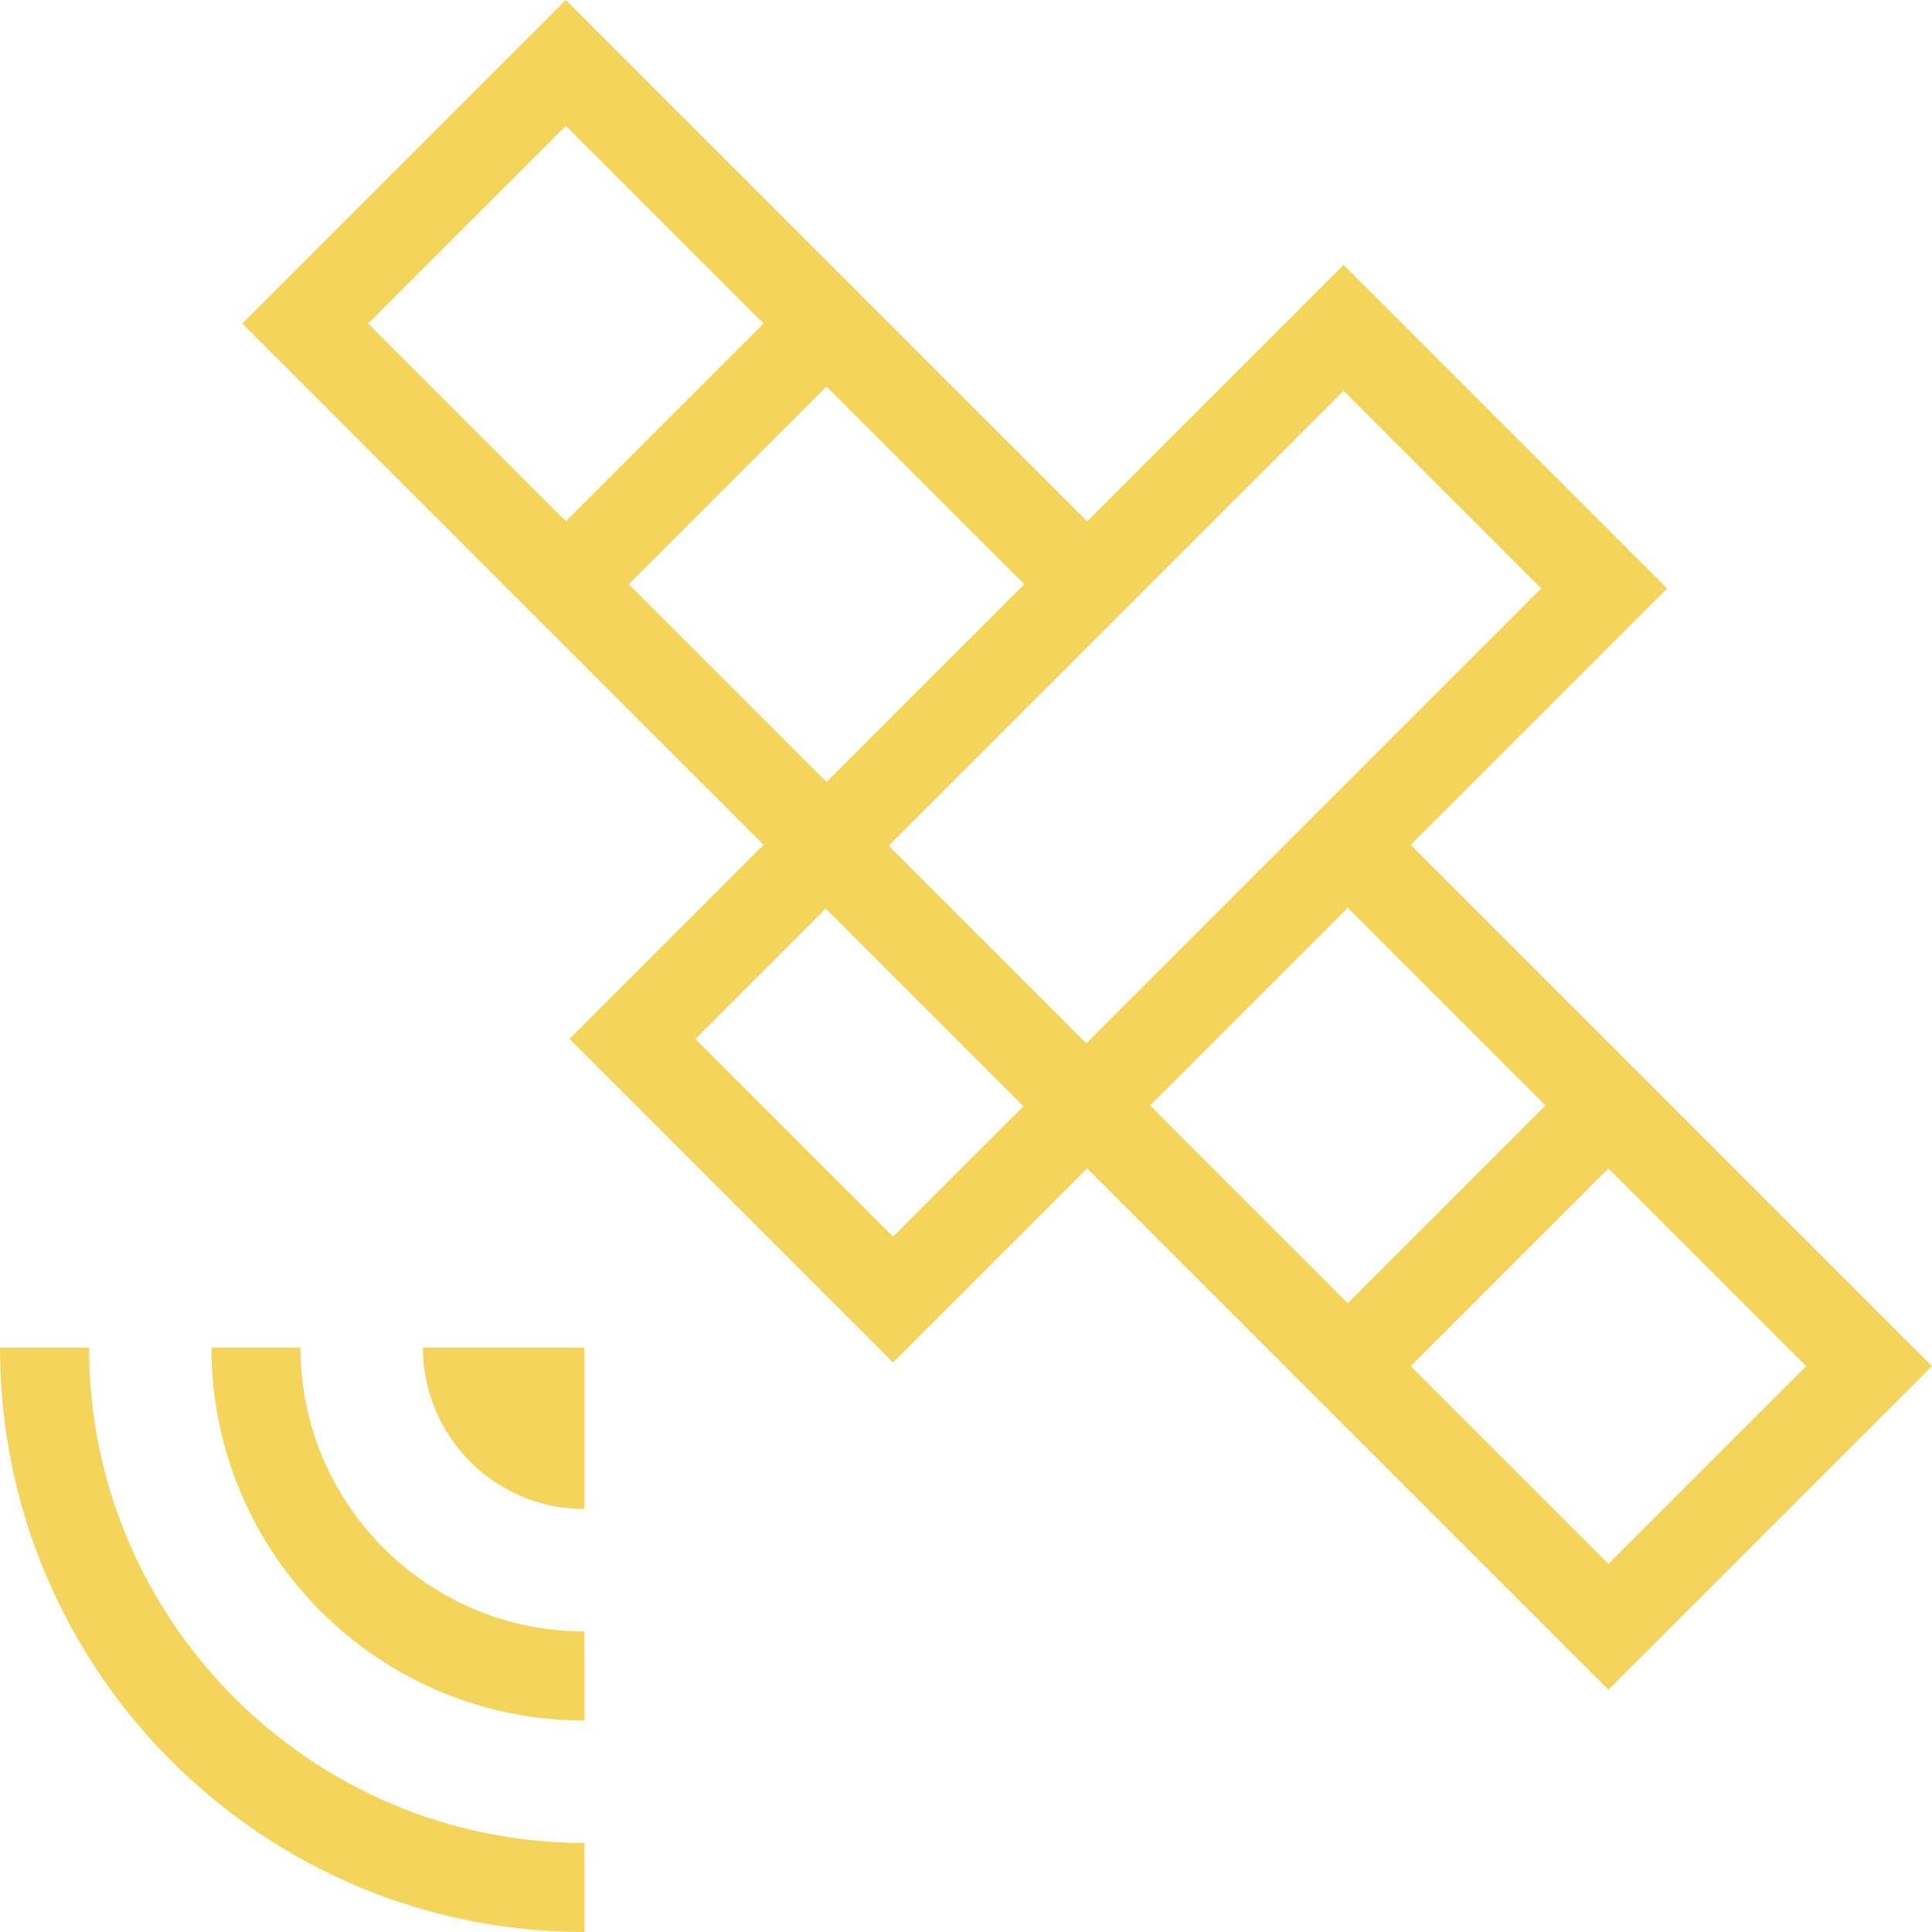
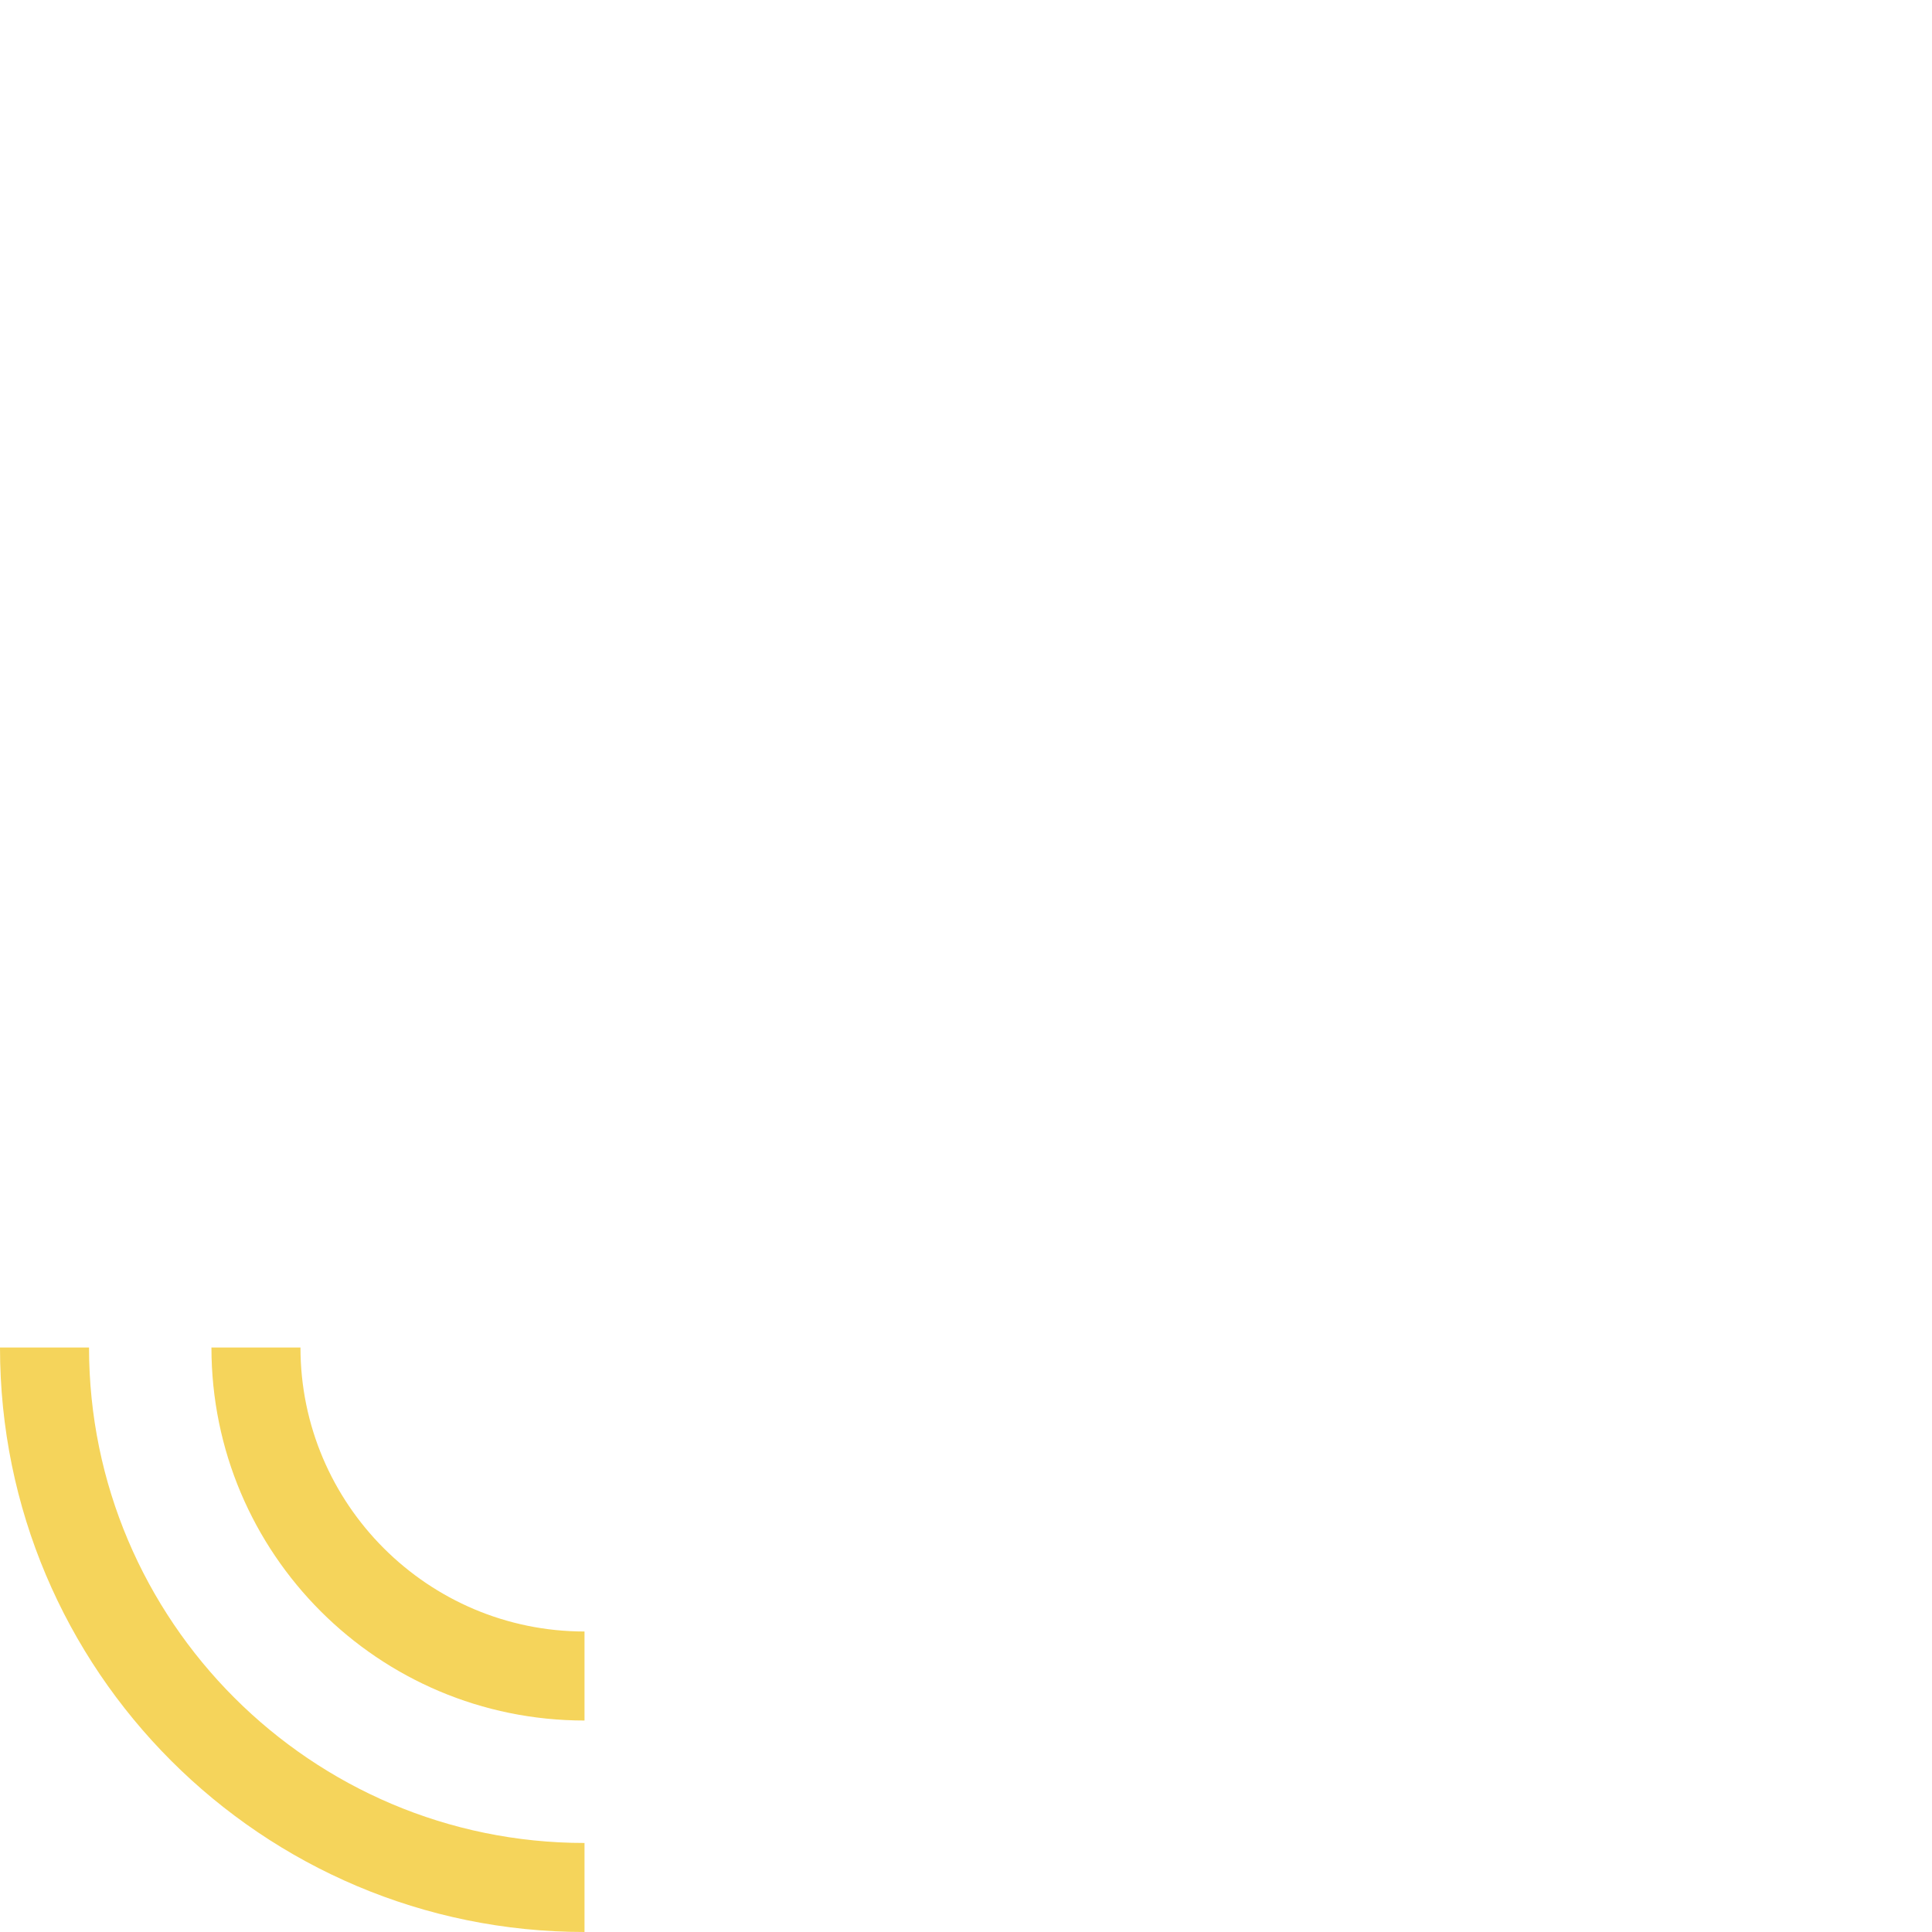
<svg xmlns="http://www.w3.org/2000/svg" id="Ebene_1" version="1.1" viewBox="0 0 50 50">
  <defs>
    <style>
      .st0 {
        fill: #f5d45b;
      }
    </style>
  </defs>
-   <path class="st0" d="M36.509,21.865l6.636-6.636-8.374-8.374-6.636,6.636L14.644,0,6.27,8.374l13.491,13.491-.021.02-5.002,5.002,8.374,8.374,5.002-5.002.02-.02,13.491,13.491,8.374-8.374s-13.491-13.491-13.491-13.491ZM9.528,8.374l5.116-5.116,5.116,5.116-5.116,5.116s-5.116-5.116-5.116-5.116ZM16.274,15.12l5.116-5.116,5.116,5.116-5.116,5.116s-5.116-5.116-5.116-5.116ZM23.113,32.003l-5.116-5.116,3.373-3.373,5.116,5.116-3.373,3.373ZM28.115,27.002l-5.116-5.116,11.773-11.773,5.116,5.116s-11.773,11.773-11.773,11.773ZM29.764,28.61l5.116-5.116,5.117,5.117-5.116,5.116s-5.117-5.117-5.117-5.117ZM36.509,35.355l5.116-5.116,5.117,5.117-5.116,5.116s-5.117-5.117-5.117-5.117Z" />
  <path class="st0" d="M2.304,34.873H0c0,8.354,6.773,15.127,15.127,15.127v-2.304c-7.071,0-12.823-5.752-12.823-12.823Z" />
  <path class="st0" d="M7.776,34.873h-2.304c0,5.332,4.322,9.654,9.655,9.654v-2.304c-4.053,0-7.351-3.297-7.351-7.351Z" />
-   <path class="st0" d="M15.127,39.055v-4.182h-4.182c0,2.31,1.872,4.182,4.182,4.182Z" />
</svg>